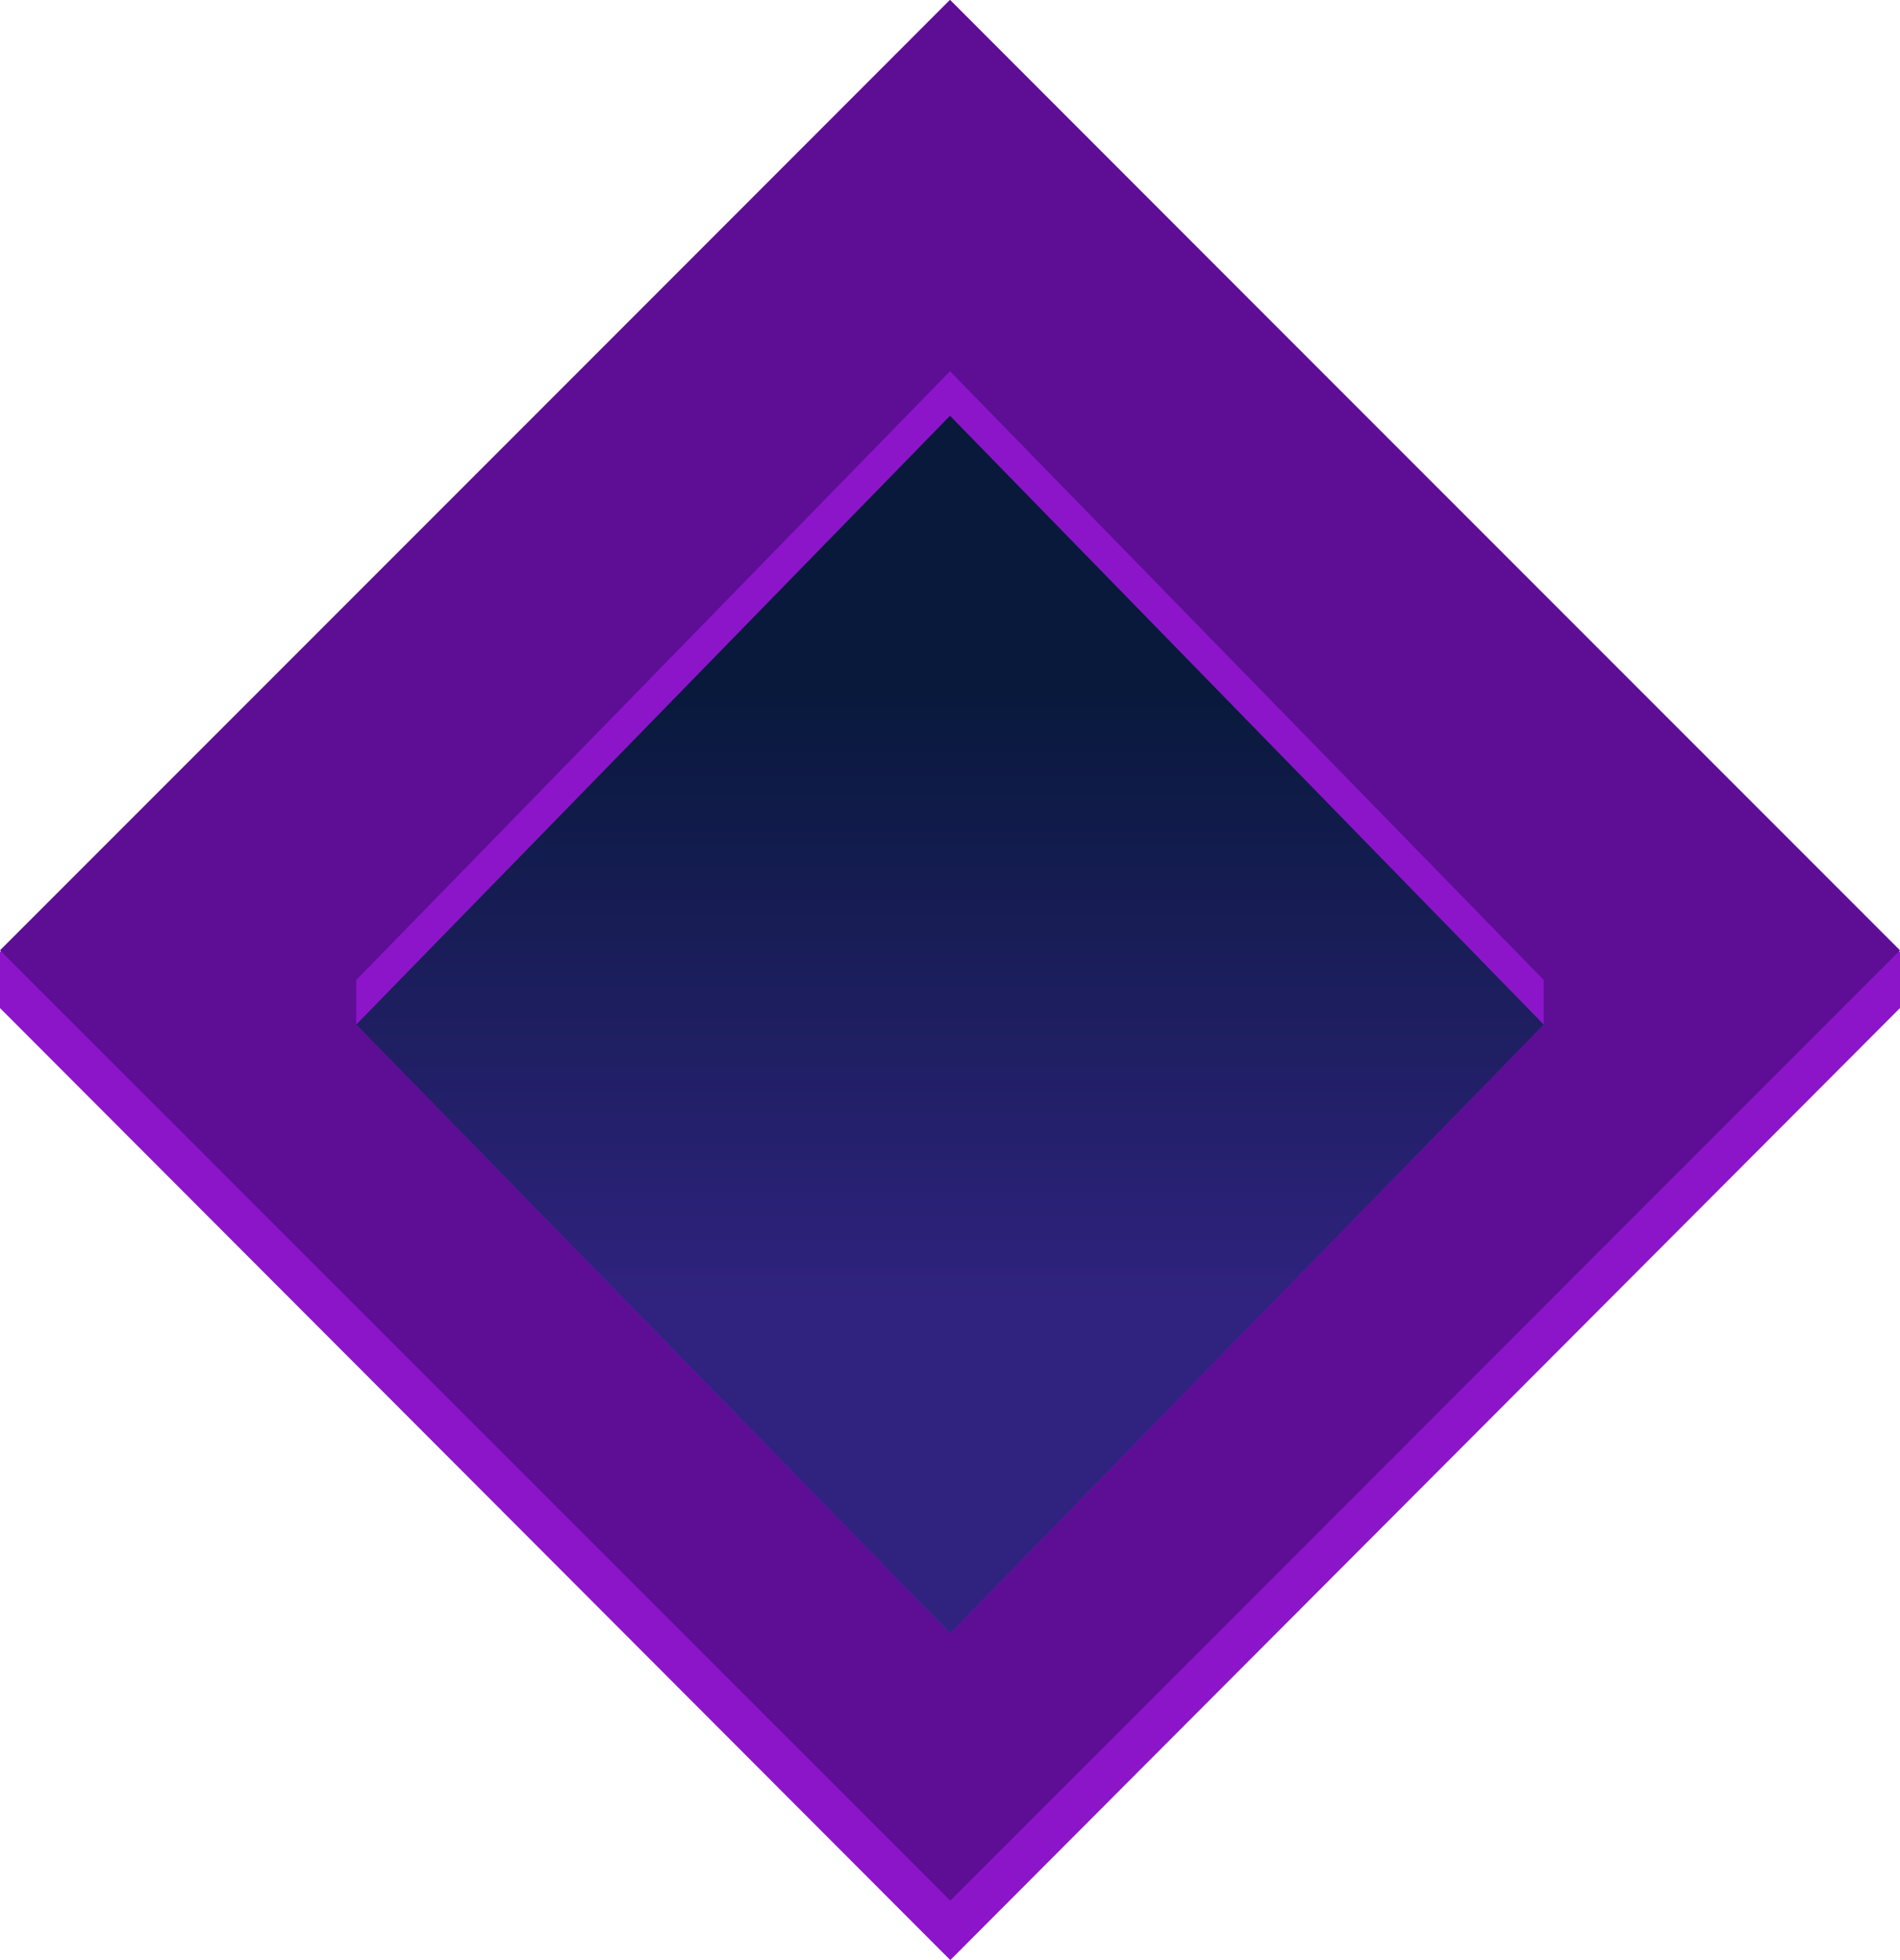
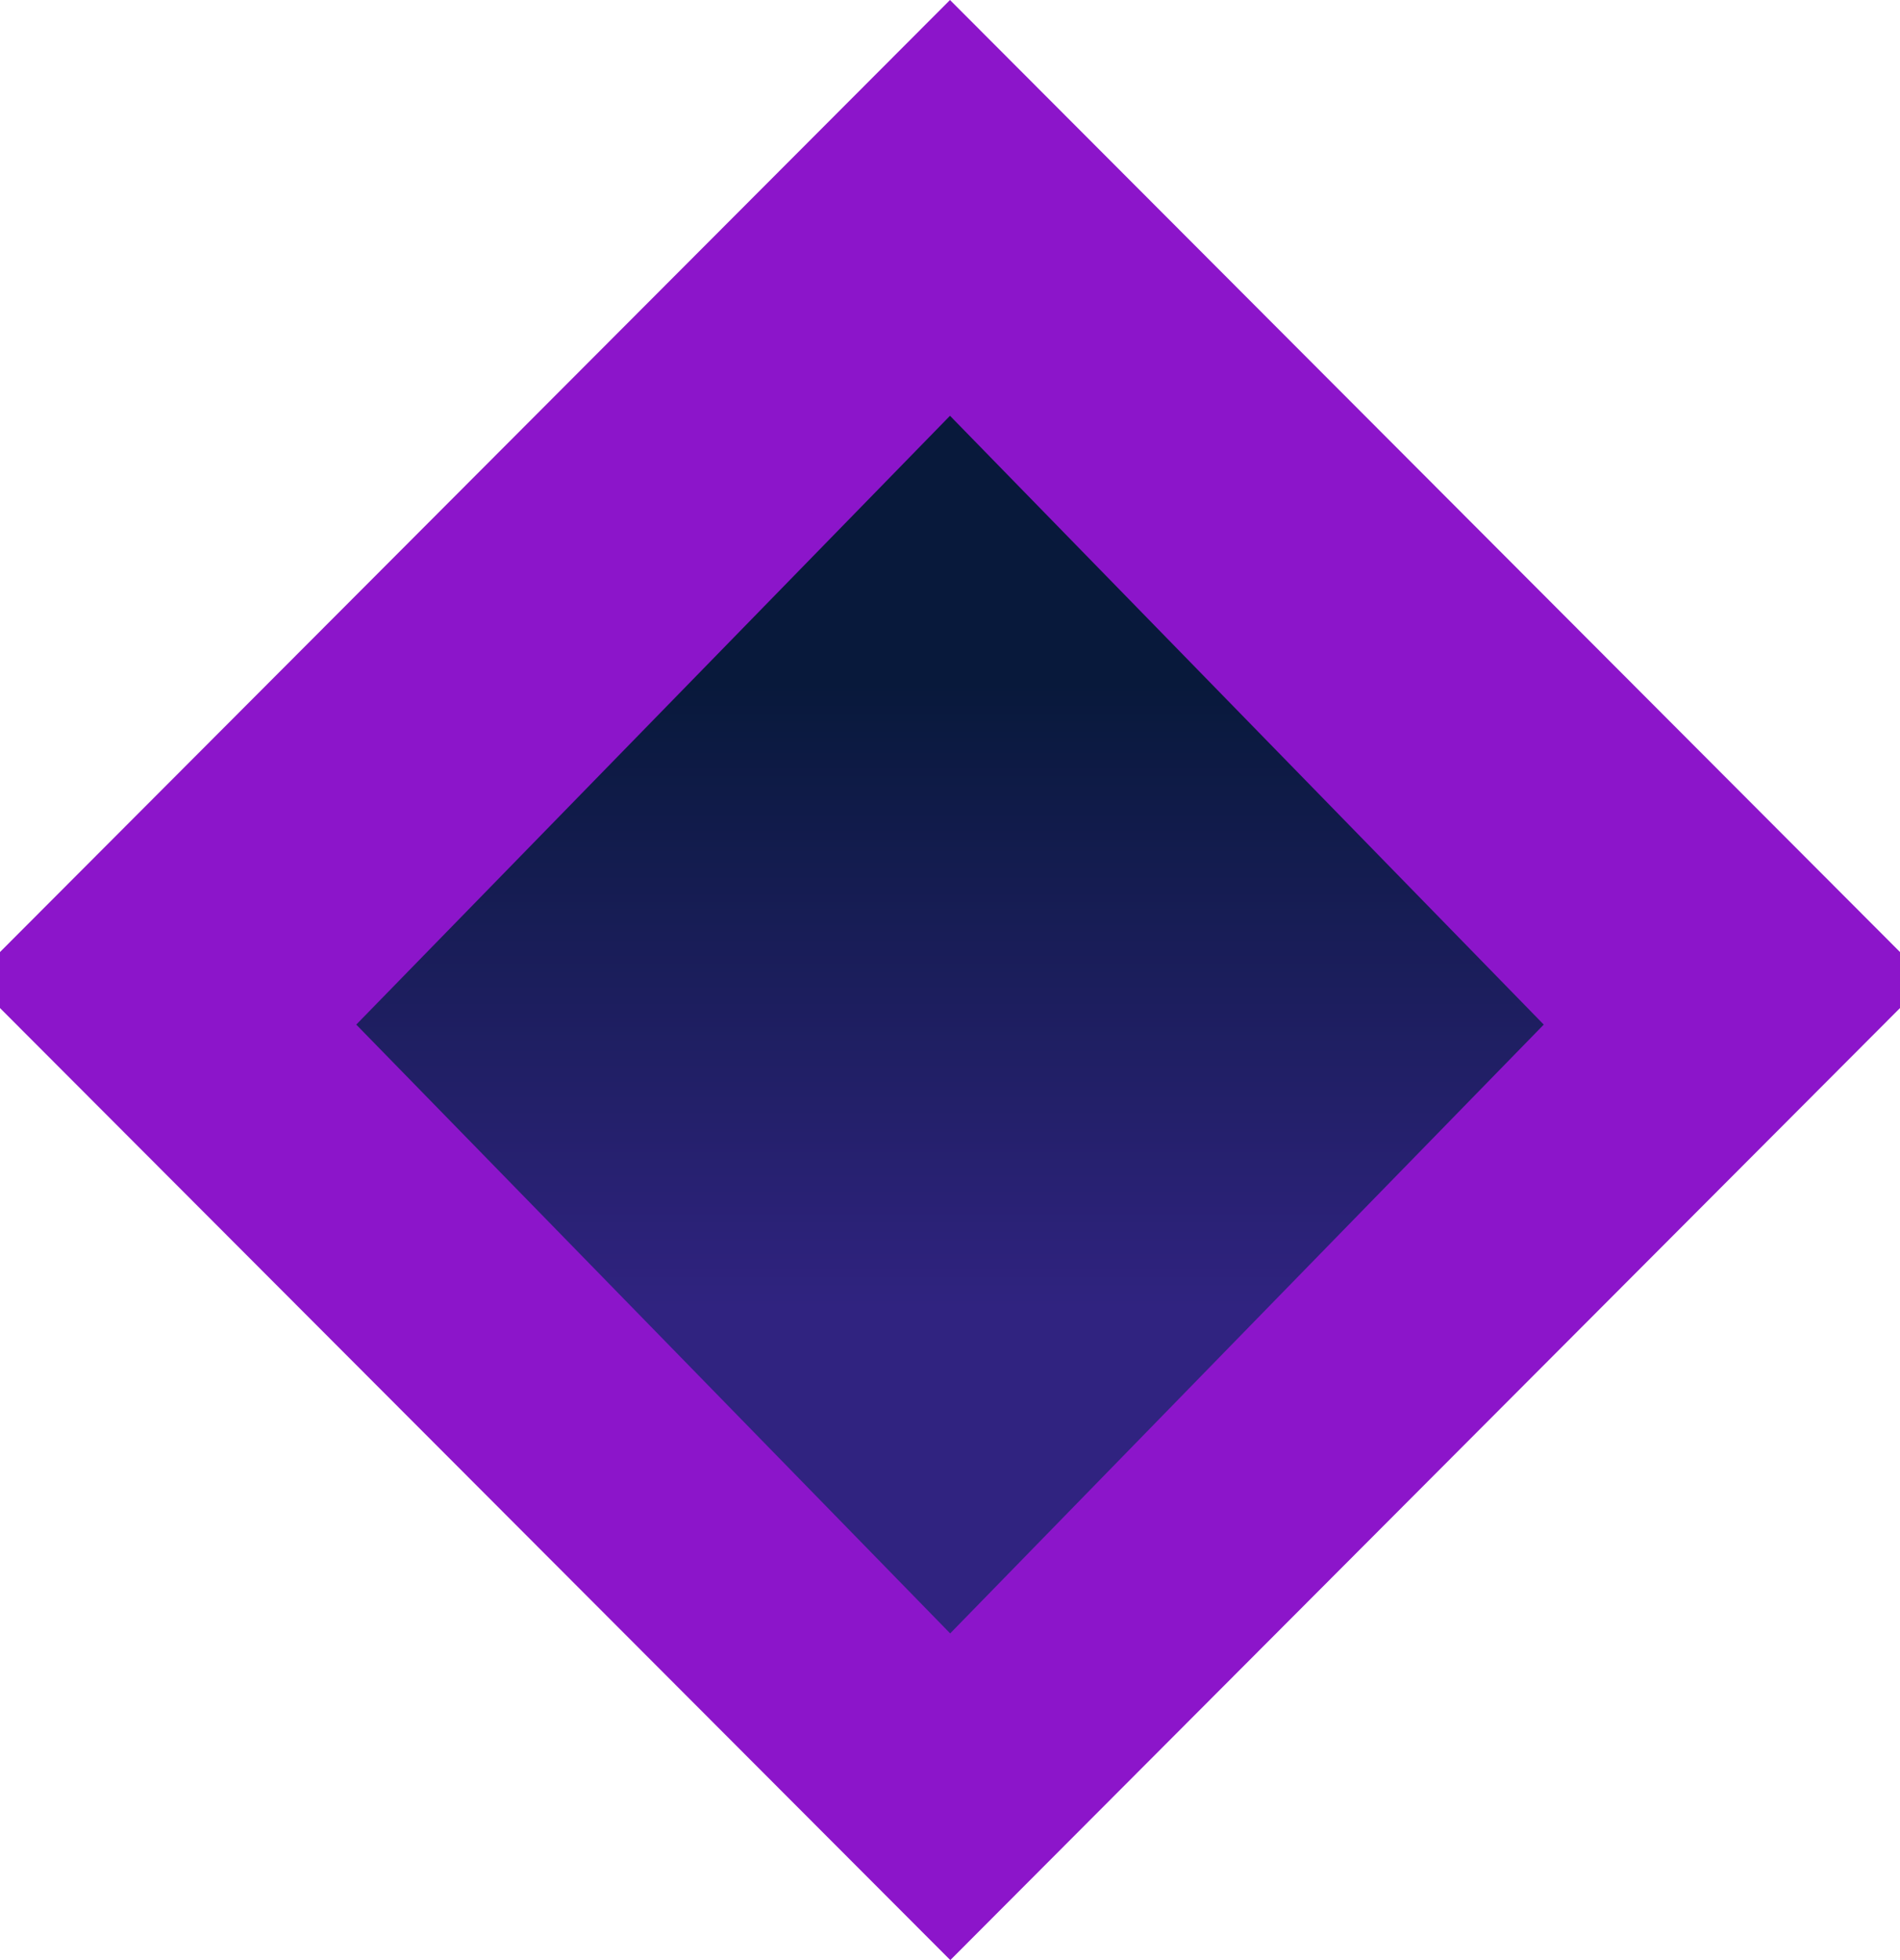
<svg xmlns="http://www.w3.org/2000/svg" width="64" height="66" viewBox="0 0 64 66" fill="none">
  <path d="M32 0L64 32.057V33.943L32.01 66L0 33.943L0 32.057L32 0Z" fill="#8C15CA" />
  <g filter="url(#filter0_d)">
-     <path d="M32 2L64 34V34L32.01 66L0 34L0 34L32 2Z" fill="#5D0E95" />
-   </g>
+     </g>
  <path d="M32 12.5L52 33V34.5L32.006 55L12 34.5V33L32 12.5Z" fill="#8C15CA" />
  <g filter="url(#filter1_i)">
    <path d="M32 12L52 32.5L32.006 53L12 32.5L32 12Z" fill="url(#paint0_linear)" />
  </g>
  <defs>
    <filter id="filter0_d" x="0" y="0" width="64" height="66" filterUnits="userSpaceOnUse" color-interpolation-filters="sRGB">
      <feFlood flood-opacity="0" result="BackgroundImageFix" />
      <feColorMatrix in="SourceAlpha" type="matrix" values="0 0 0 0 0 0 0 0 0 0 0 0 0 0 0 0 0 0 127 0" />
      <feOffset dy="-2" />
      <feColorMatrix type="matrix" values="0 0 0 0 0.549 0 0 0 0 0.082 0 0 0 0 0.792 0 0 0 1 0" />
      <feBlend mode="normal" in2="BackgroundImageFix" result="effect1_dropShadow" />
      <feBlend mode="normal" in="SourceGraphic" in2="effect1_dropShadow" result="shape" />
    </filter>
    <filter id="filter1_i" x="12" y="12" width="40" height="41" filterUnits="userSpaceOnUse" color-interpolation-filters="sRGB">
      <feFlood flood-opacity="0" result="BackgroundImageFix" />
      <feBlend mode="normal" in="SourceGraphic" in2="BackgroundImageFix" result="shape" />
      <feColorMatrix in="SourceAlpha" type="matrix" values="0 0 0 0 0 0 0 0 0 0 0 0 0 0 0 0 0 0 127 0" result="hardAlpha" />
      <feOffset dy="2" />
      <feComposite in2="hardAlpha" operator="arithmetic" k2="-1" k3="1" />
      <feColorMatrix type="matrix" values="0 0 0 0 0.031 0 0 0 0 0.098 0 0 0 0 0.231 0 0 0 1 0" />
      <feBlend mode="normal" in2="shape" result="effect1_innerShadow" />
    </filter>
    <linearGradient id="paint0_linear" x1="32" y1="20.981" x2="32" y2="42.067" gradientUnits="userSpaceOnUse">
      <stop stop-color="#08193B" />
      <stop offset="1" stop-color="#302380" />
    </linearGradient>
  </defs>
</svg>